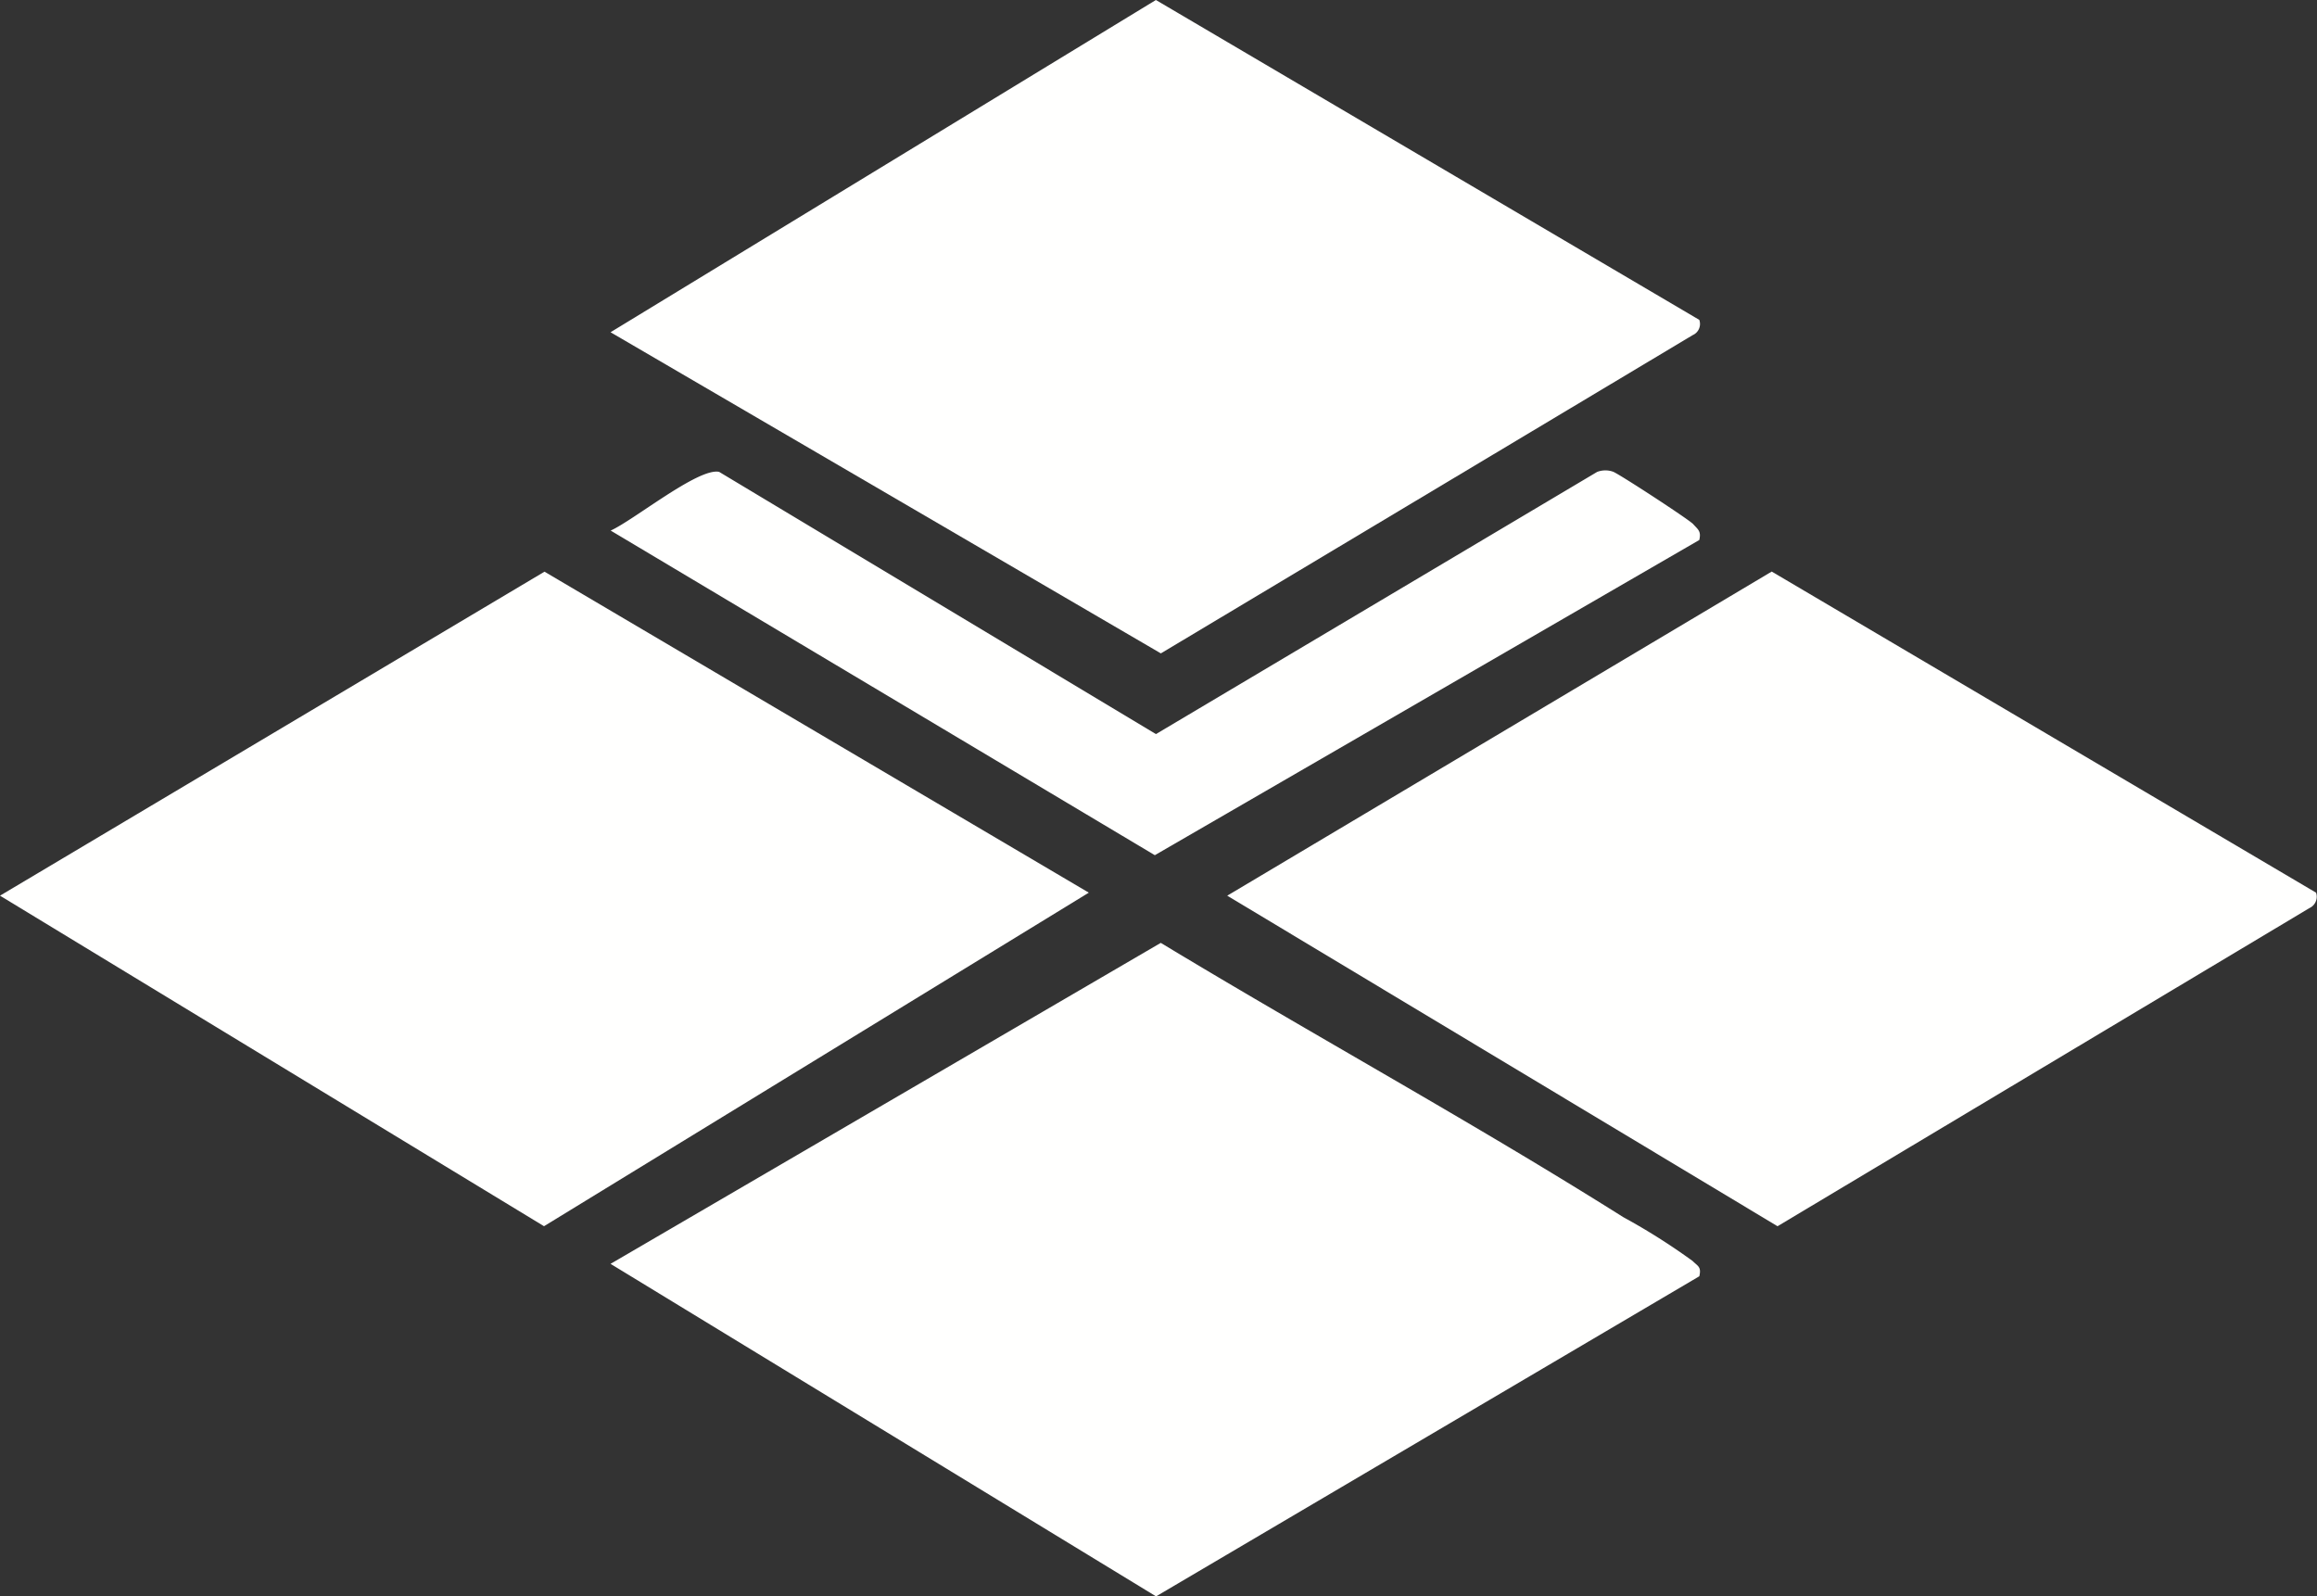
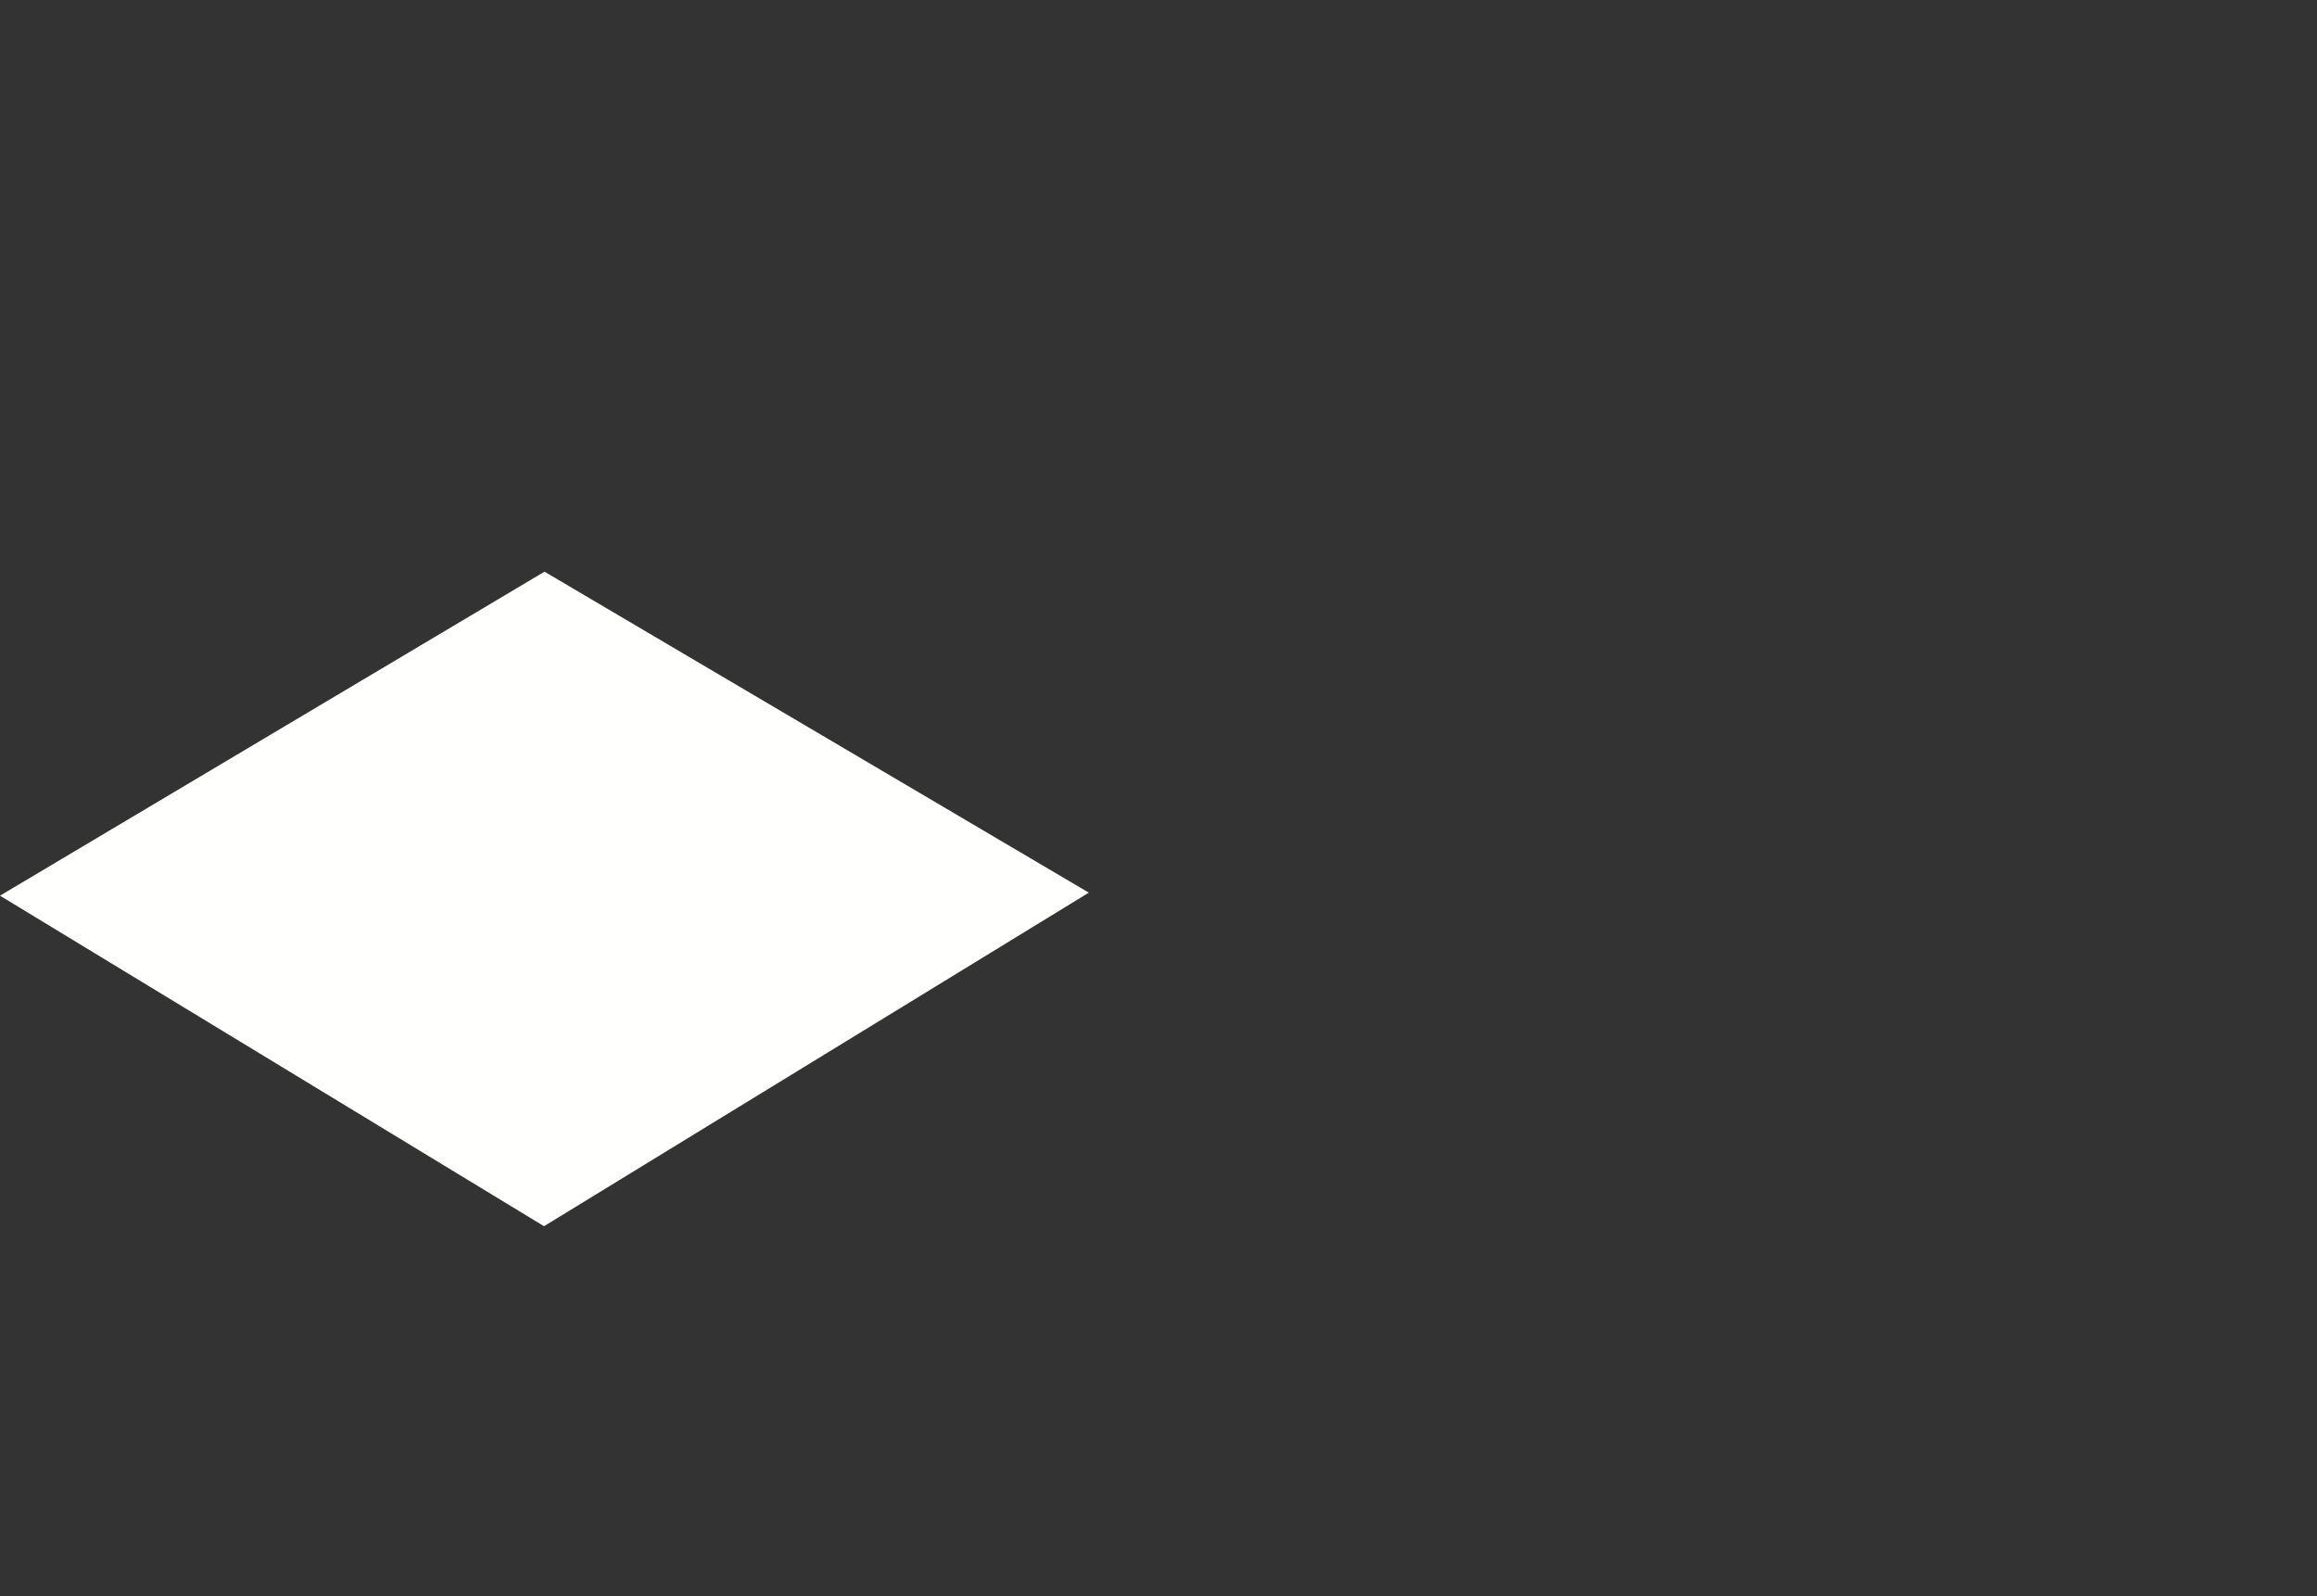
<svg xmlns="http://www.w3.org/2000/svg" width="95.288" height="65.651" viewBox="0 0 95.288 65.651">
  <rect x="0" y="0" width="95.288" height="65.651" fill="#333333" stroke="none" />
  <defs>
    <clipPath id="clip-path">
-       <rect id="Rectangle_149" data-name="Rectangle 149" width="95.288" height="65.651" fill="#fffffe" />
-     </clipPath>
+       </clipPath>
  </defs>
  <g id="Group_356" data-name="Group 356" transform="translate(0 0)">
    <path id="Path_321" data-name="Path 321" d="M0,35.124,22.373,48.717,44.778,35,22.393,21.8Z" transform="translate(0 1.71)" fill="#fffffe" />
    <g id="Group_355" data-name="Group 355" transform="translate(0 0)">
      <g id="Group_354" data-name="Group 354" clip-path="url(#clip-path)">
-         <path id="Path_322" data-name="Path 322" d="M68.059,49.666,45.718,62.83,23.283,49.155l22.629-13.2c6.3,3.81,12.794,7.358,19.019,11.279a25.992,25.992,0,0,1,2.855,1.805c.214.215.366.235.273.629" transform="translate(1.826 2.82)" fill="#fffffe" />
-         <path id="Path_323" data-name="Path 323" d="M68.058,13.154a.5.5,0,0,1-.272.628L45.915,26.87,23.283,13.663,45.711,0Z" transform="translate(1.826 0)" fill="#fffffe" />
-         <path id="Path_324" data-name="Path 324" d="M91.578,35a.512.512,0,0,1-.269.632L69.431,48.718,46.8,35.124,69.192,21.795Z" transform="translate(3.671 1.71)" fill="#fffffe" />
-         <path id="Path_325" data-name="Path 325" d="M68.058,20.8,45.666,33.762,23.287,20.412c.946-.423,3.61-2.595,4.46-2.414L45.712,28.782,63.856,18a.949.949,0,0,1,.65-.01c.191.052,3.141,1.975,3.3,2.157.2.225.336.286.252.65" transform="translate(1.827 1.407)" fill="#fffffe" />
-       </g>
+         </g>
    </g>
  </g>
</svg>